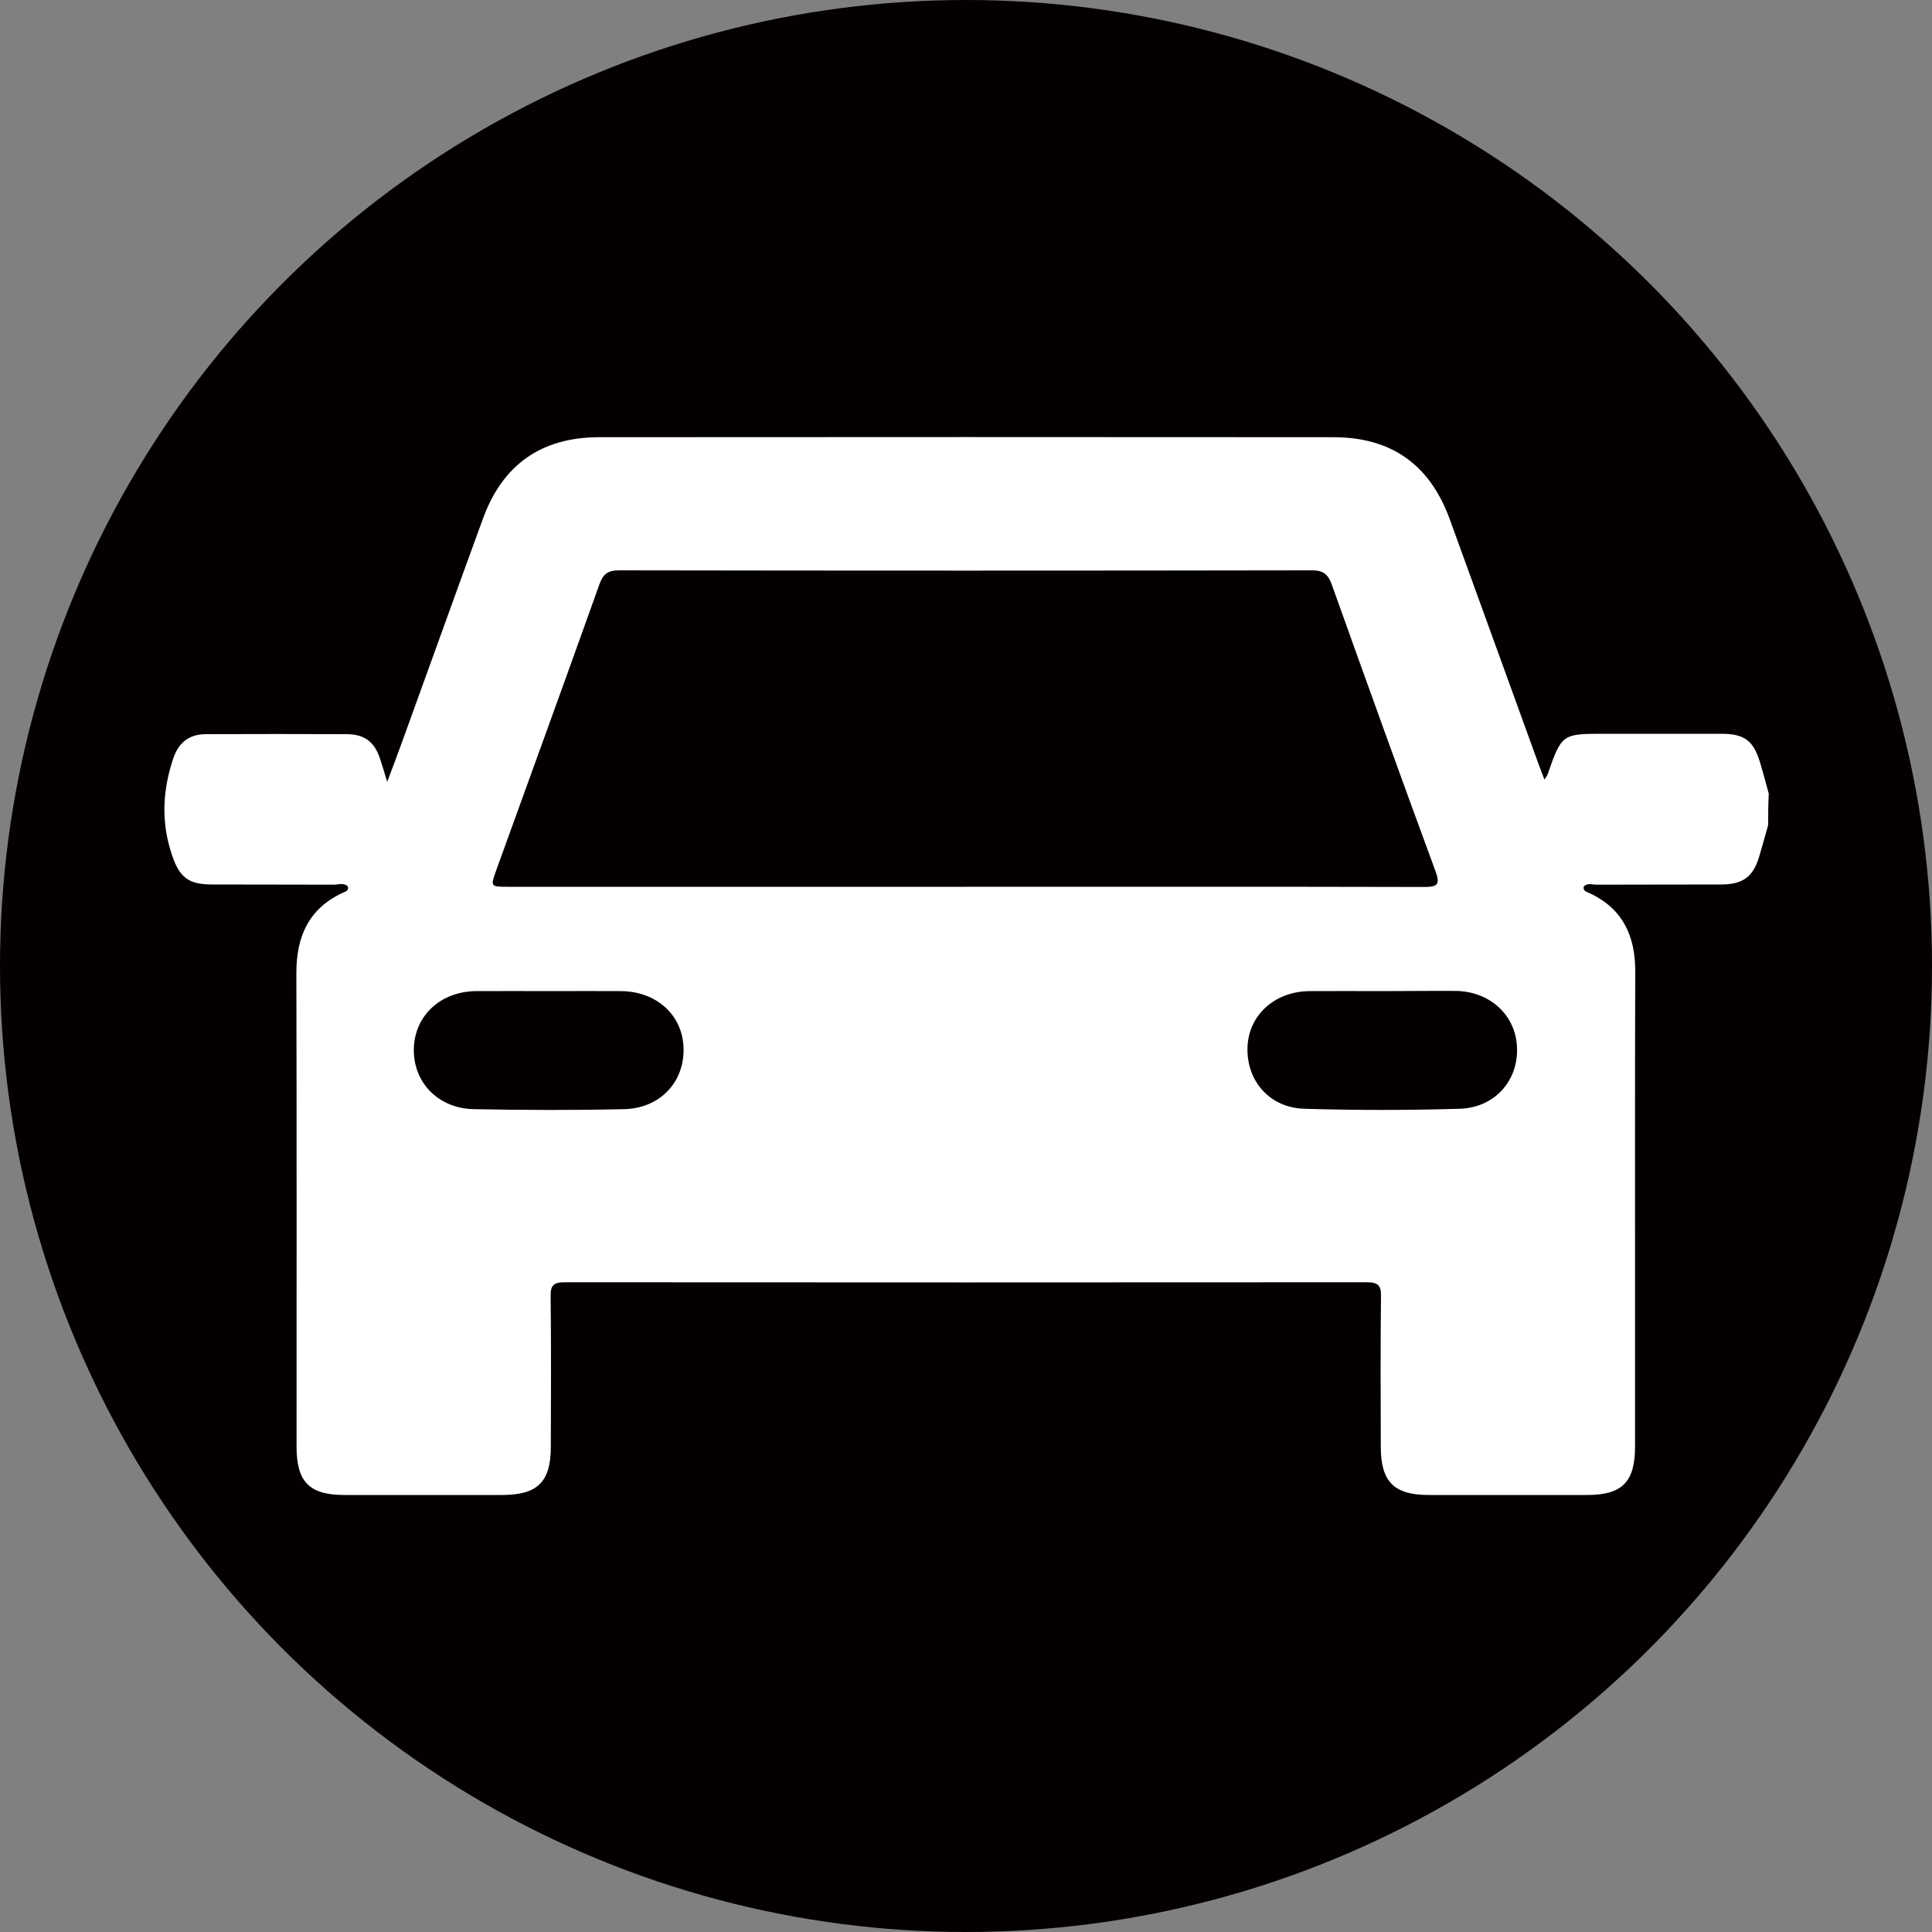
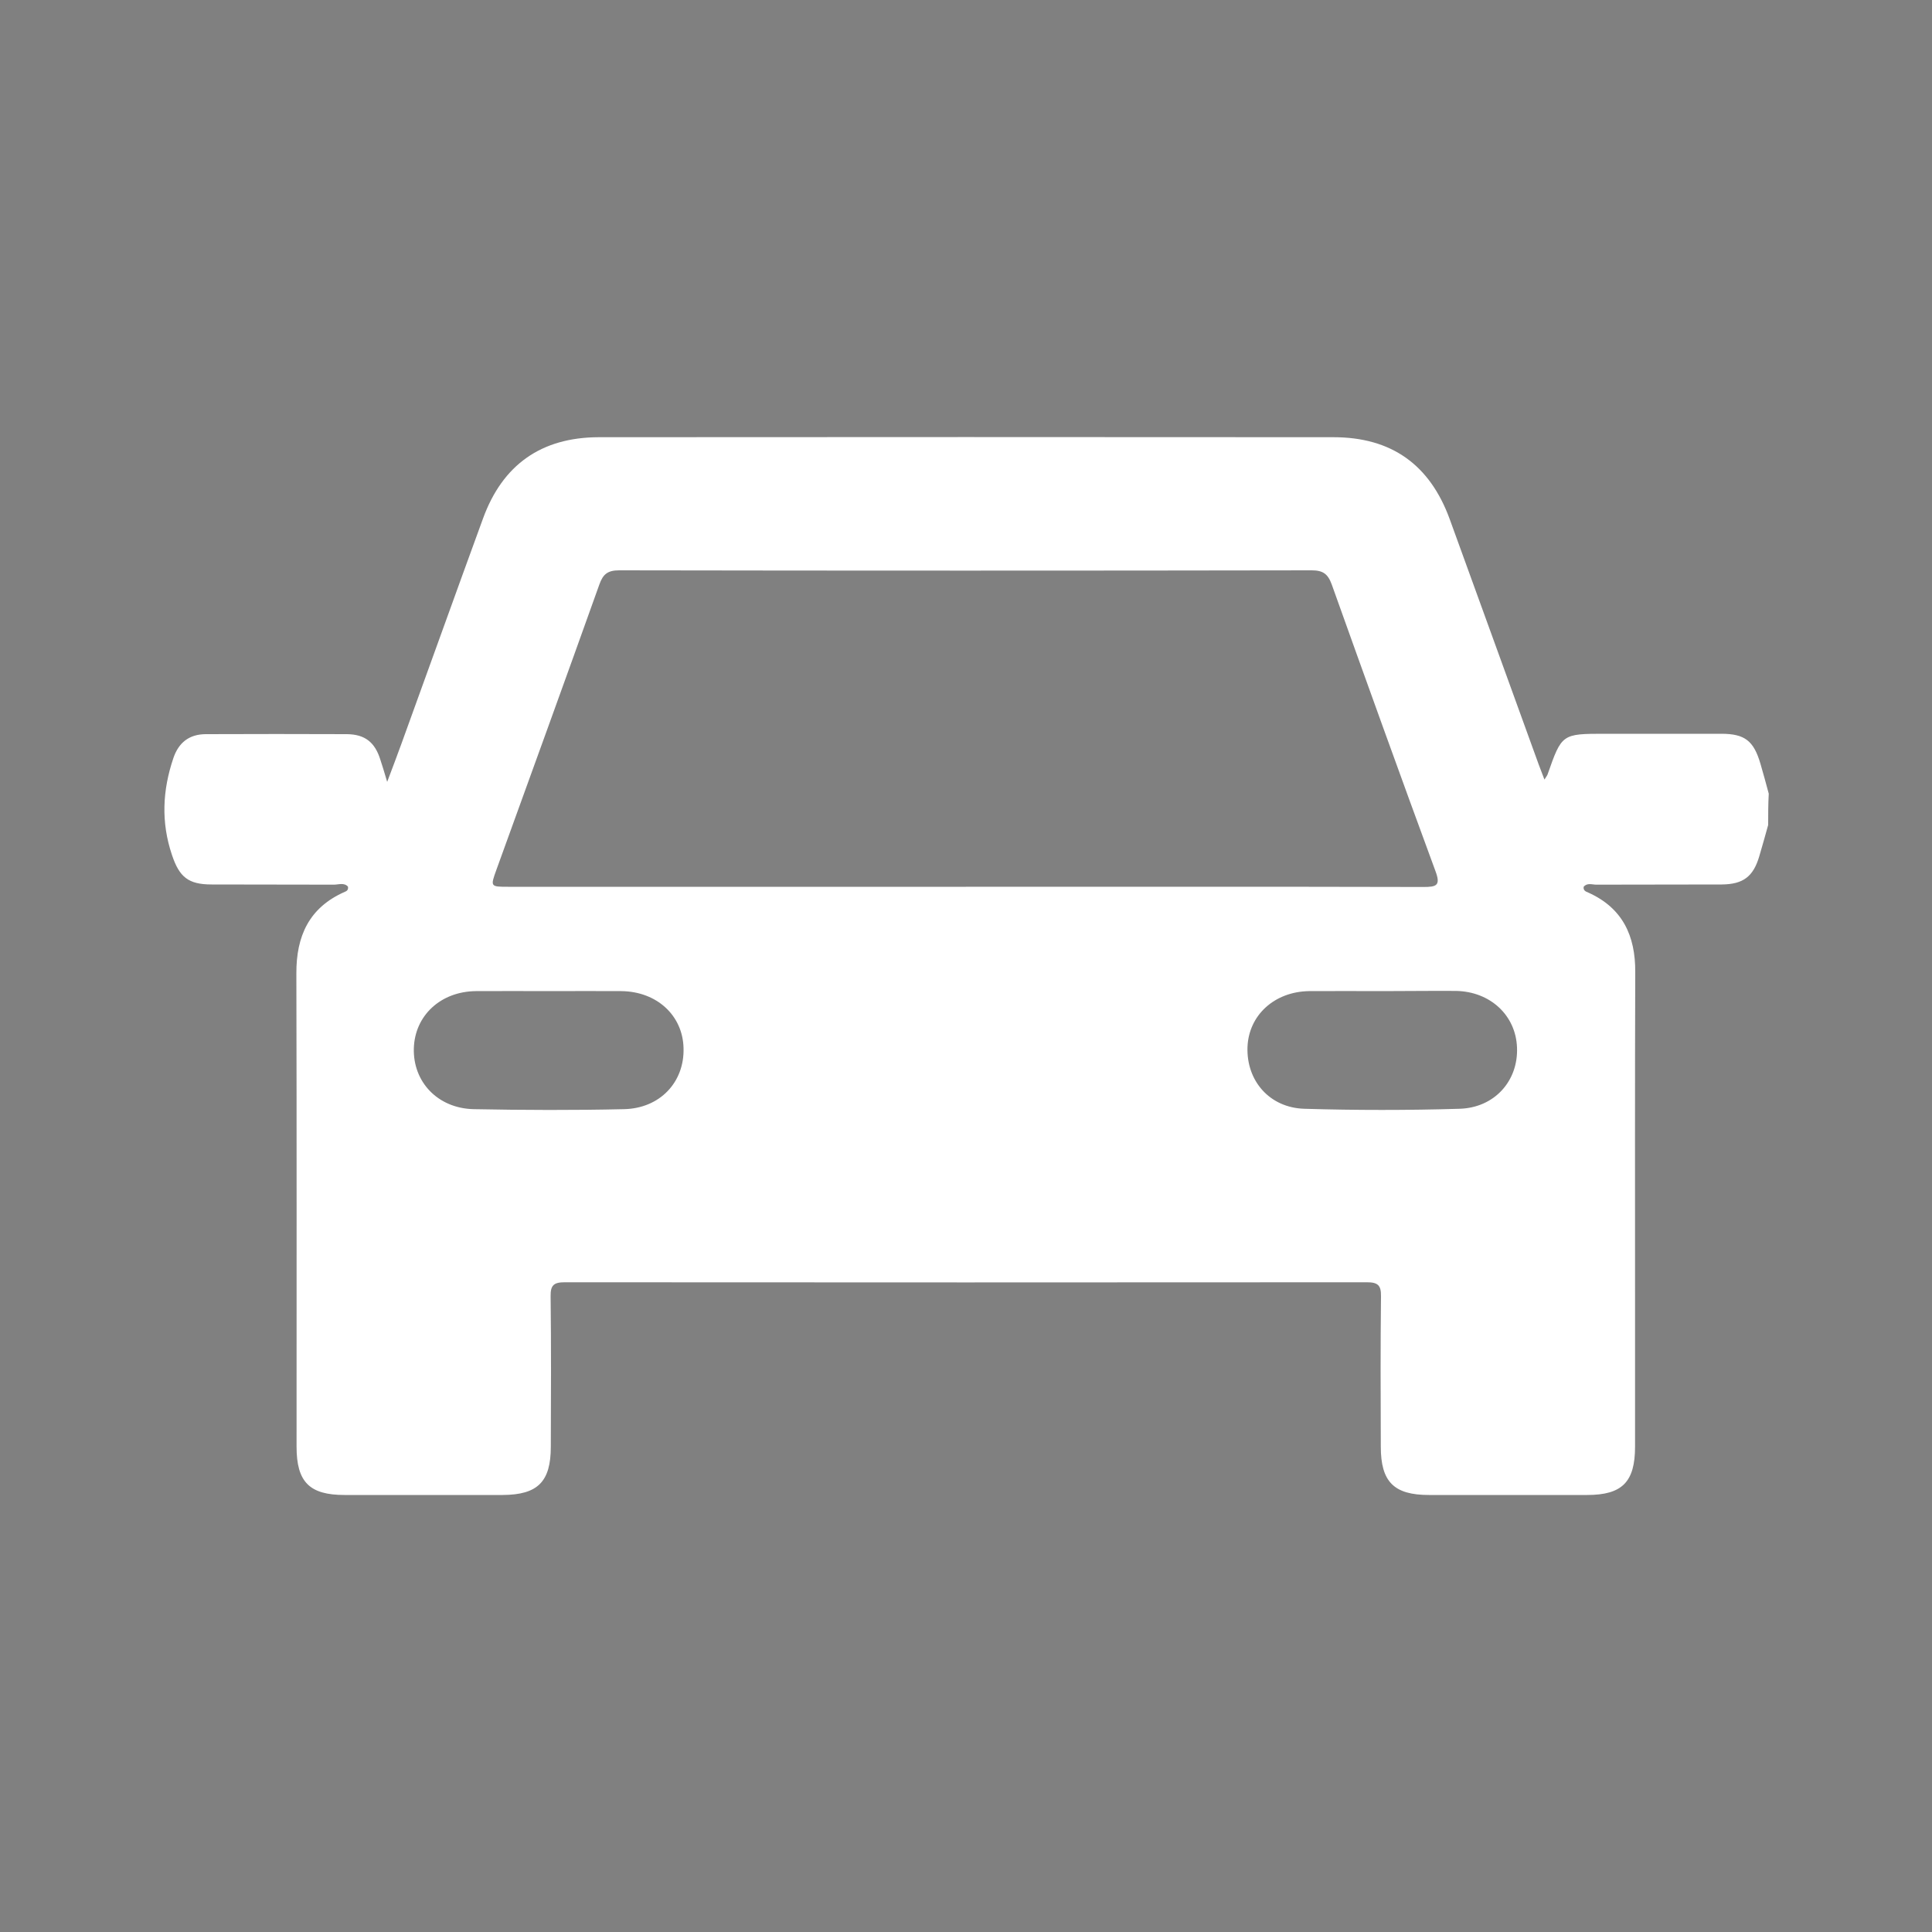
<svg xmlns="http://www.w3.org/2000/svg" version="1.1" id="圖層_1" x="0px" y="0px" viewBox="0 0 100 100" style="enable-background:new 0 0 100 100;" xml:space="preserve">
  <rect x="0" y="0" width="100" height="100" fill="#808080" stroke="none" />
  <style type="text/css">
	.st0{fill:#040000;}
	.st1{fill:#FFFFFF;}
</style>
-   <circle class="st0" cx="50" cy="50" r="50" />
  <g>
    <path class="st1" d="M91.52,42.7c-0.15,0.54-0.3,1.08-0.46,1.62c-0.31,1.05-0.83,1.45-1.94,1.46c-2.16,0.01-4.33,0-6.49,0.01   c-0.22,0-0.48-0.11-0.66,0.11c-0.03,0.2,0.12,0.25,0.24,0.3c1.78,0.8,2.44,2.24,2.43,4.11c-0.02,5.7-0.01,11.41-0.01,17.11   c0,2.49,0,4.97,0,7.46c0,1.83-0.67,2.5-2.48,2.5c-2.73,0-5.46,0-8.19,0c-1.81,0-2.49-0.68-2.49-2.5c-0.01-2.6-0.02-5.19,0.01-7.79   c0.01-0.57-0.17-0.72-0.73-0.72c-13.84,0.01-27.68,0.01-41.52,0c-0.56,0-0.74,0.15-0.73,0.72c0.03,2.59,0.02,5.19,0.01,7.79   c0,1.82-0.68,2.49-2.49,2.5c-2.73,0-5.46,0-8.19,0c-1.81,0-2.48-0.67-2.48-2.5c0-8.16,0.01-16.33-0.01-24.49   c-0.01-1.94,0.66-3.42,2.51-4.23c0.1-0.04,0.19-0.1,0.16-0.27c-0.2-0.22-0.49-0.1-0.73-0.1c-2.11-0.01-4.22,0-6.33-0.01   c-1.21,0-1.67-0.39-2.05-1.53c-0.57-1.69-0.49-3.34,0.07-5c0.27-0.81,0.82-1.25,1.69-1.25c2.43-0.01,4.87-0.01,7.3,0   c0.93,0.01,1.44,0.42,1.72,1.3c0.11,0.33,0.21,0.66,0.36,1.17c0.29-0.77,0.52-1.37,0.74-1.98c1.41-3.88,2.8-7.77,4.22-11.65   c1.01-2.78,3.01-4.2,5.98-4.21c12.68-0.01,25.36-0.01,38.04,0c3,0,4.99,1.42,6.02,4.25c1.54,4.23,3.07,8.47,4.61,12.71   c0.09,0.24,0.18,0.48,0.29,0.76c0.08-0.13,0.13-0.19,0.16-0.26c0.74-2.11,0.74-2.11,2.99-2.11c2,0,4,0,6,0   c1.22,0,1.68,0.36,2.03,1.55c0.15,0.51,0.29,1.03,0.43,1.55C91.52,41.62,91.52,42.16,91.52,42.7z M49.99,45.9   c7.89,0,15.79-0.01,23.68,0.01c0.68,0,0.91-0.07,0.63-0.82c-1.82-4.94-3.6-9.89-5.37-14.84c-0.2-0.55-0.46-0.73-1.04-0.73   c-11.95,0.02-23.9,0.02-35.84,0c-0.6,0-0.84,0.2-1.03,0.74c-1.76,4.93-3.55,9.85-5.33,14.77c-0.31,0.86-0.31,0.87,0.61,0.87   C34.2,45.9,42.09,45.9,49.99,45.9z M28.44,51.3c-1.27,0-2.54-0.01-3.81,0c-1.83,0.02-3.16,1.27-3.21,2.96   c-0.05,1.74,1.24,3.11,3.1,3.15c2.59,0.05,5.19,0.06,7.78,0c1.86-0.04,3.13-1.4,3.08-3.16c-0.04-1.69-1.38-2.93-3.22-2.95   C30.93,51.29,29.69,51.3,28.44,51.3z M71.56,51.3c-1.27,0-2.54-0.01-3.81,0c-1.79,0.03-3.12,1.25-3.18,2.9   c-0.06,1.74,1.14,3.14,2.95,3.19c2.67,0.08,5.35,0.08,8.02,0c1.82-0.05,3.05-1.45,2.98-3.17c-0.06-1.66-1.38-2.9-3.16-2.93   C74.1,51.28,72.83,51.3,71.56,51.3z" />
  </g>
</svg>